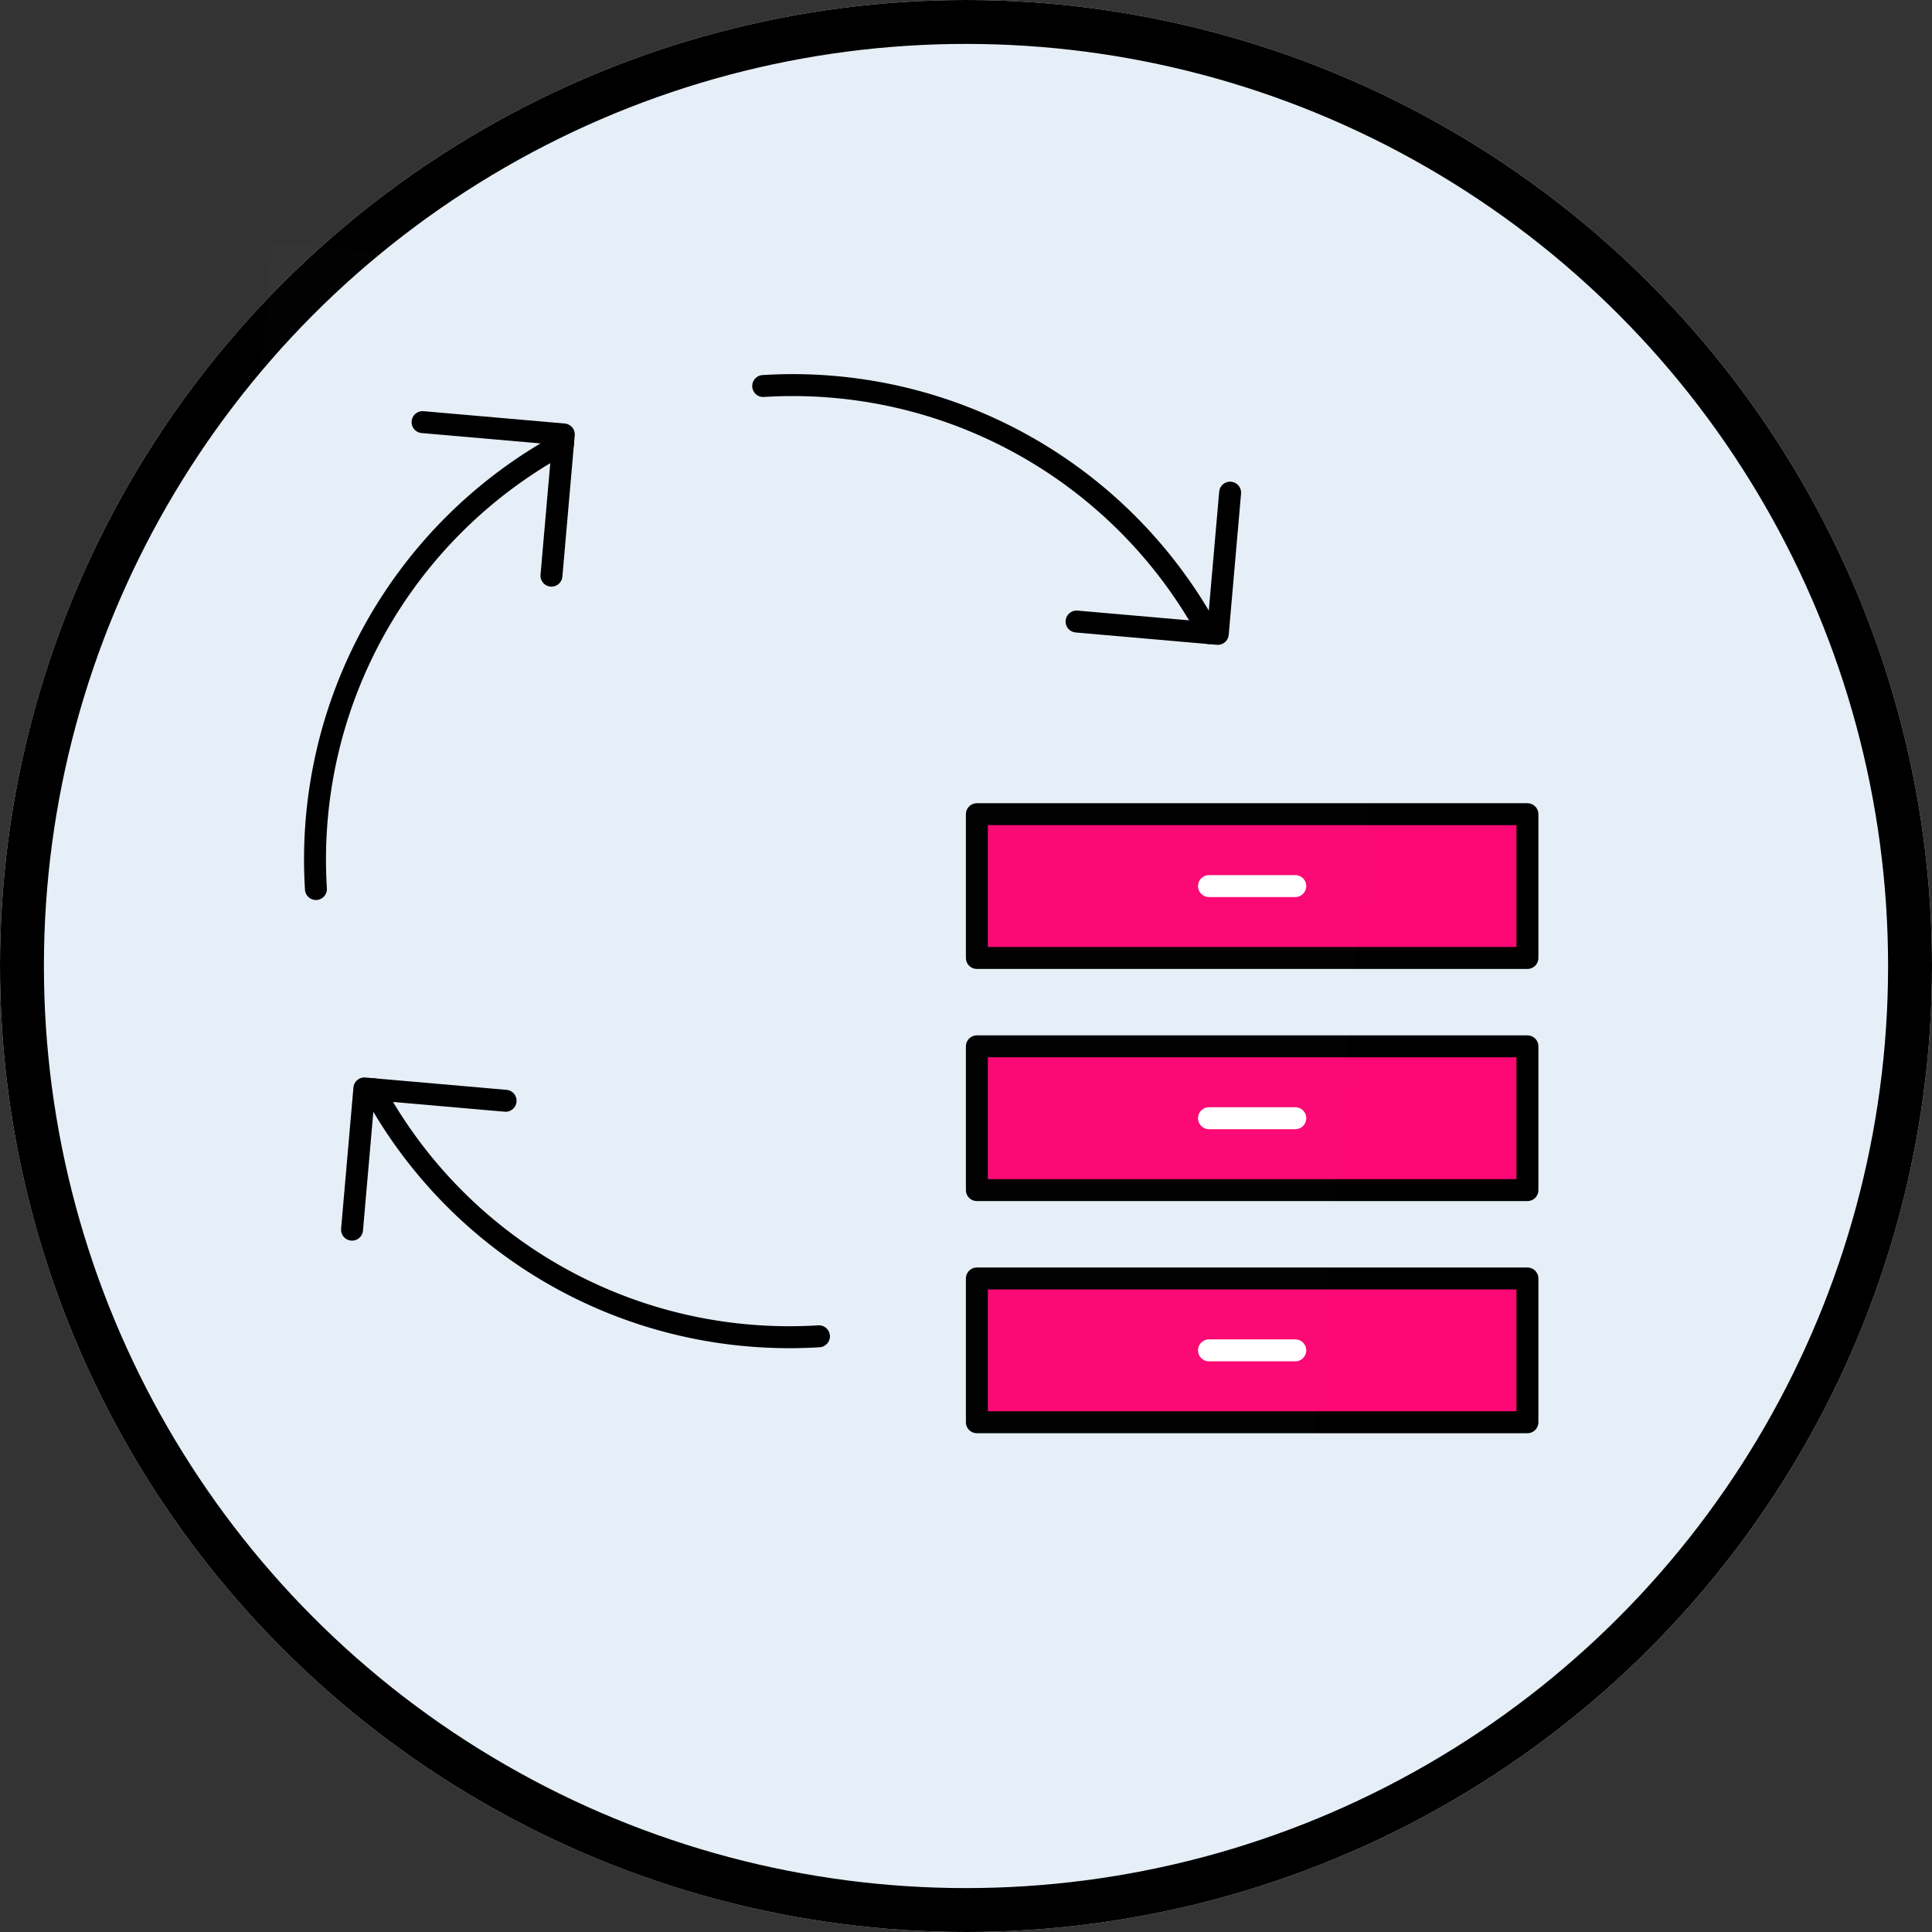
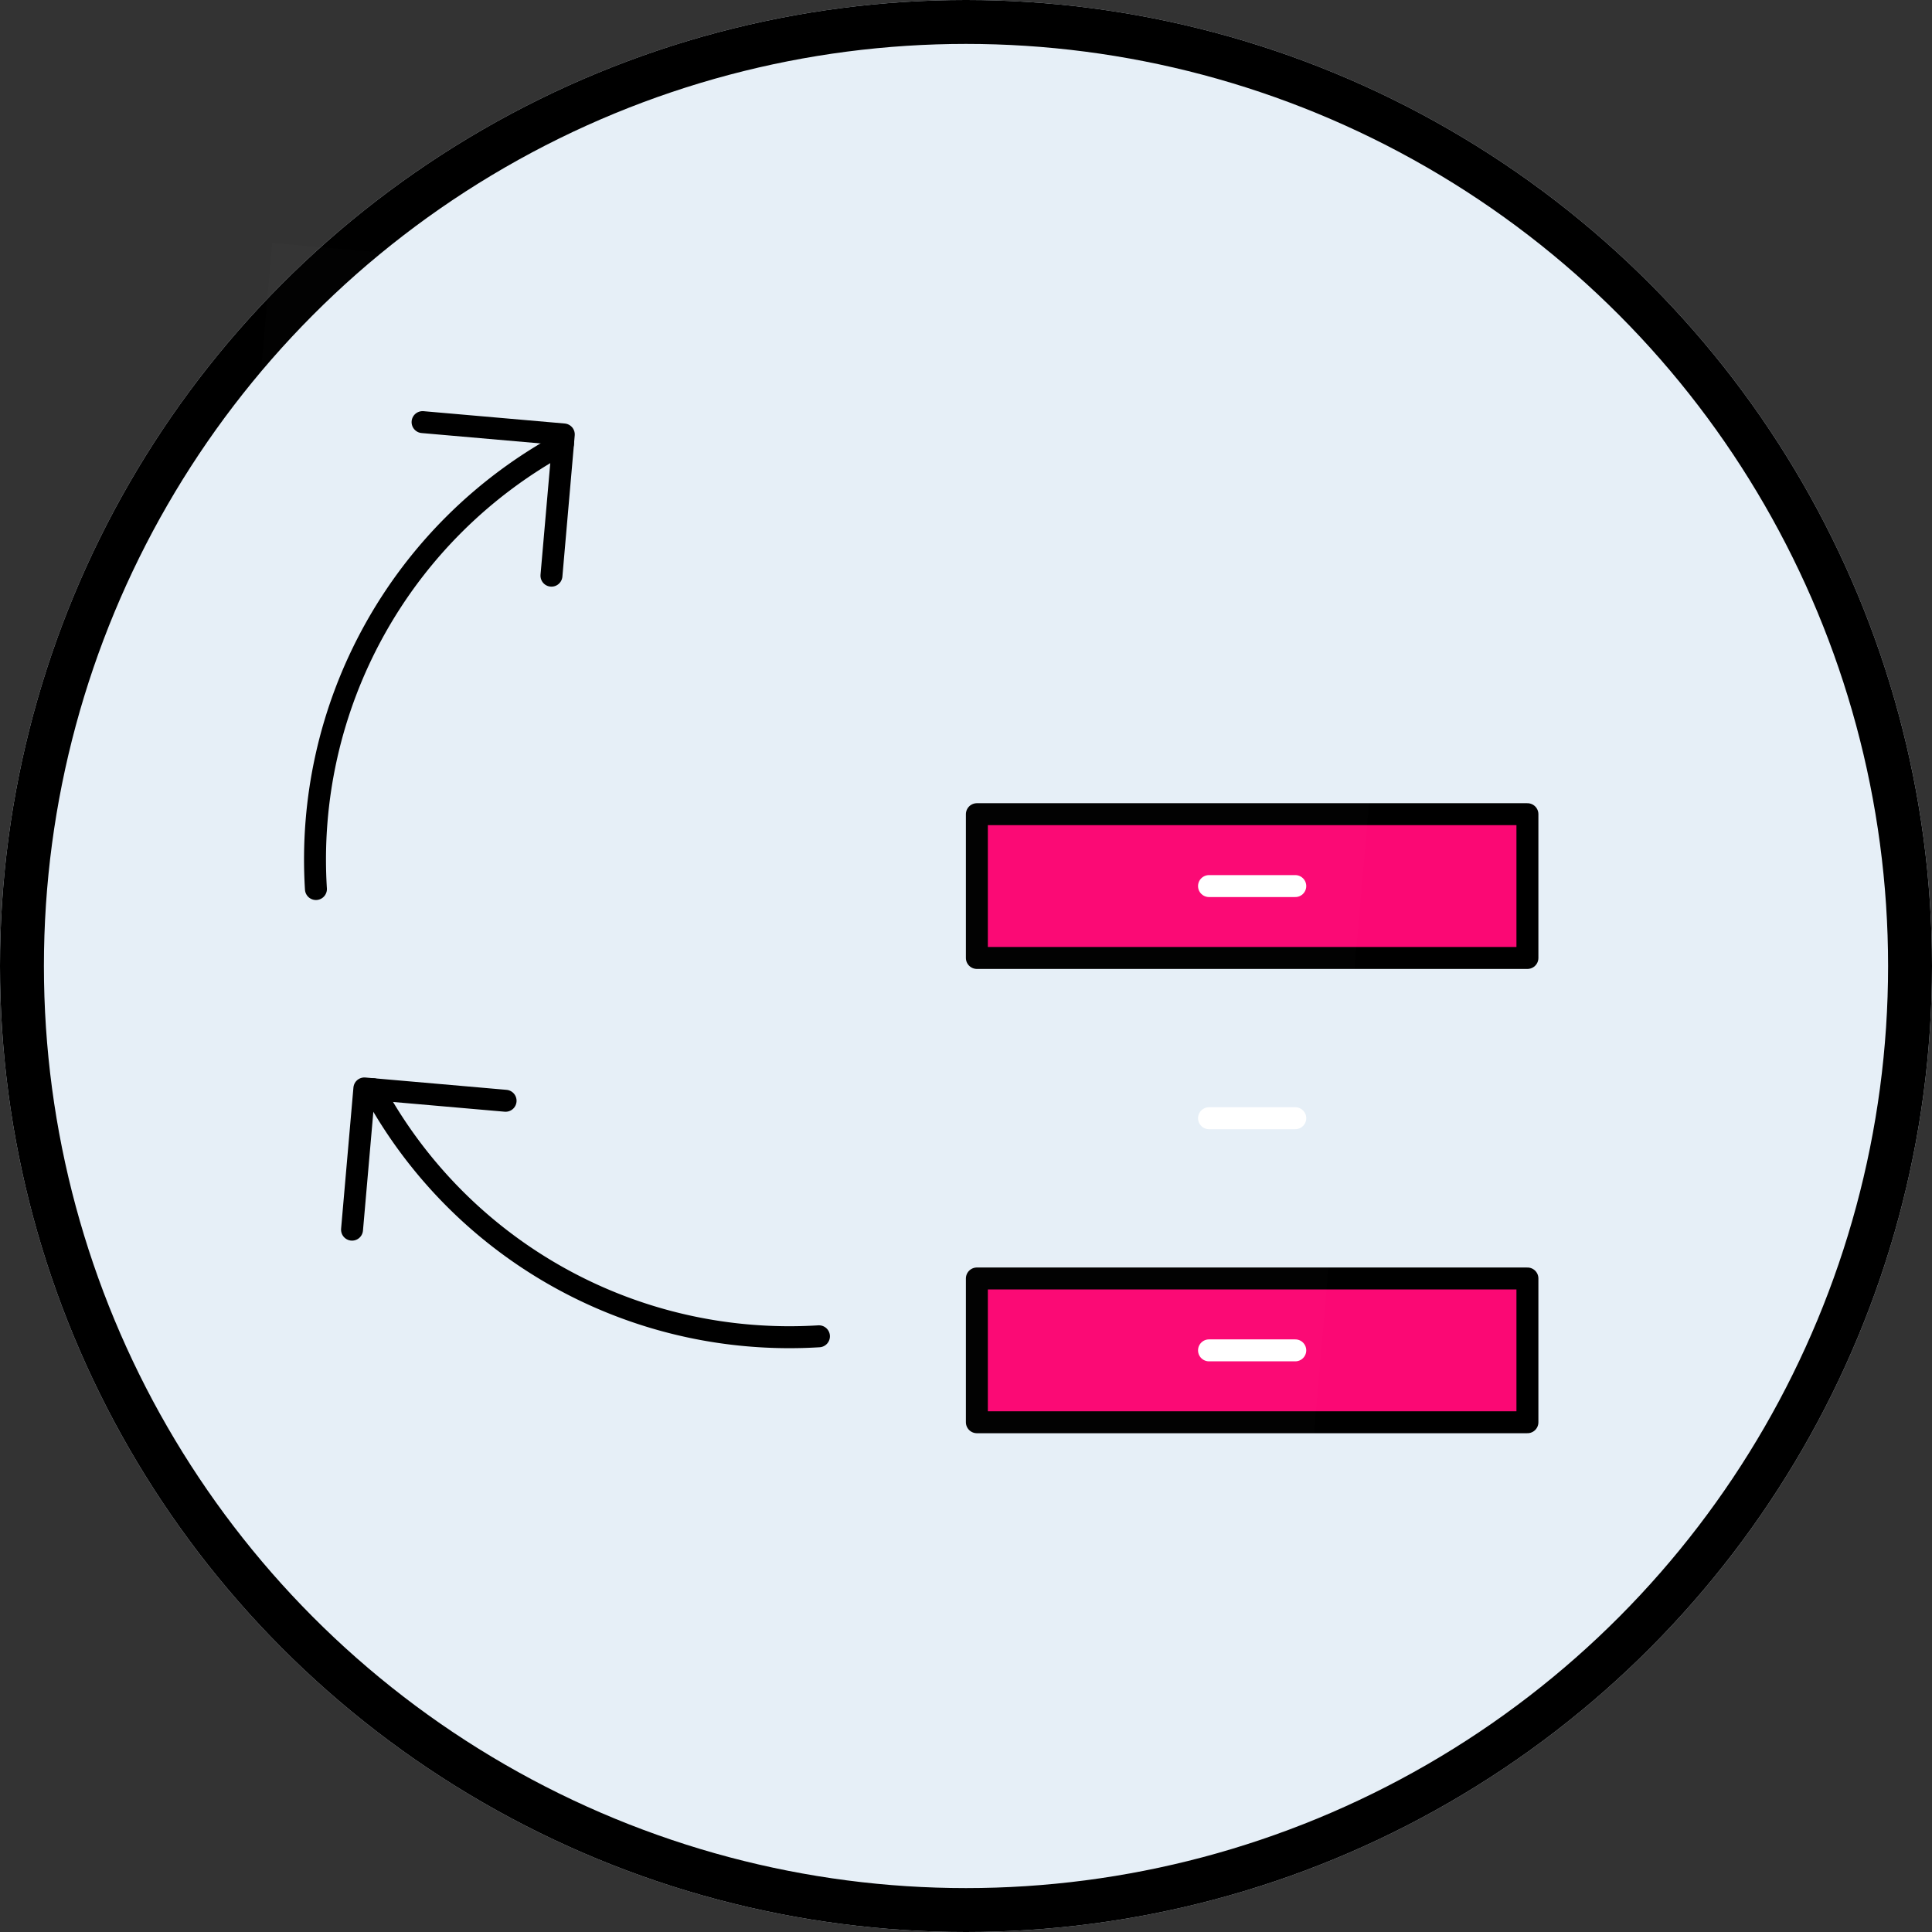
<svg xmlns="http://www.w3.org/2000/svg" width="352" height="352" viewBox="0 0 352 352">
  <rect x="0" y="0" width="352" height="352" fill="#333333" stroke="none" />
  <g id="automation_and_integration" data-name="automation and integration" transform="translate(-793 -3127)">
    <g id="Ellipse_809" data-name="Ellipse 809" transform="translate(793 3127)" fill="#e6eff7" stroke="#000" stroke-width="8">
      <circle cx="176" cy="176" r="176" stroke="none" />
      <circle cx="176" cy="176" r="172" fill="none" />
    </g>
    <g id="Group_11309" data-name="Group 11309" transform="translate(955.265 3264.864)">
      <path id="Path_17206" data-name="Path 17206" d="M0,0H131.738V131.738H0Z" fill="rgba(255,255,255,0.01)" />
      <path id="Path_17207" data-name="Path 17207" d="M106.307,4H6V30.193H106.307Z" transform="translate(9.716 6.477)" fill="#fb0874" stroke="#000" stroke-linejoin="round" stroke-width="4" />
-       <path id="Path_17208" data-name="Path 17208" d="M106.307,19H6V45.193H106.307Z" transform="translate(9.716 33.773)" fill="#fb0874" stroke="#000" stroke-linejoin="round" stroke-width="4" />
      <path id="Path_17209" data-name="Path 17209" d="M106.307,34H6V60.193H106.307Z" transform="translate(9.716 61.068)" fill="#fb0874" stroke="#000" stroke-linejoin="round" stroke-width="4" />
      <path id="Path_17210" data-name="Path 17210" d="M21,9H36.716" transform="translate(37.011 14.574)" fill="none" stroke="#fff" stroke-linecap="round" stroke-width="4" />
      <path id="Path_17211" data-name="Path 17211" d="M21,24H36.716" transform="translate(37.011 41.869)" fill="none" stroke="#fff" stroke-linecap="round" stroke-width="4" />
      <path id="Path_17212" data-name="Path 17212" d="M21,39H36.716" transform="translate(37.011 69.165)" fill="none" stroke="#fff" stroke-linecap="round" stroke-width="4" />
      <path id="Path_17213" data-name="Path 17213" d="M0,0H131.738V131.738H0Z" fill="none" />
    </g>
    <g id="Group_11310" data-name="Group 11310" transform="matrix(0.996, 0.087, -0.087, 0.996, 842.594, 3171.266)">
      <path id="Path_17214" data-name="Path 17214" d="M0,0H208V208H0Z" fill="rgba(255,255,255,0.01)" />
      <path id="Path_17215" data-name="Path 17215" d="M32.833,35H7V60.833" transform="translate(23.139 117.028)" fill="none" stroke="#000" stroke-linecap="round" stroke-linejoin="round" stroke-width="4" />
-       <path id="Path_17217" data-name="Path 17217" d="M35,32.833H60.833V7" transform="translate(117.028 23.139)" fill="none" stroke="#000" stroke-linecap="round" stroke-linejoin="round" stroke-width="4" />
      <path id="Path_17218" data-name="Path 17218" d="M7,7H32.833V32.833" transform="translate(23.139 23.139)" fill="none" stroke="#000" stroke-linecap="round" stroke-linejoin="round" stroke-width="4" />
      <path id="Path_17219" data-name="Path 17219" d="M42.75,7.294A86.259,86.259,0,0,0,4.962,92.139" transform="translate(13.222 24.455)" fill="none" stroke="#000" stroke-linecap="round" stroke-linejoin="round" stroke-width="4" />
      <path id="Path_17220" data-name="Path 17220" d="M92.139,72.788a86.8,86.8,0,0,1-12.917.962A86.034,86.034,0,0,1,7.294,35" transform="translate(24.454 117.028)" fill="none" stroke="#000" stroke-linecap="round" stroke-linejoin="round" stroke-width="4" />
-       <path id="Path_17222" data-name="Path 17222" d="M21,4.962A86.259,86.259,0,0,1,105.845,42.75" transform="translate(70.406 13.222)" fill="none" stroke="#000" stroke-linecap="round" stroke-linejoin="round" stroke-width="4" />
-       <path id="Path_17223" data-name="Path 17223" d="M0,0H208V208H0Z" fill="none" />
    </g>
  </g>
</svg>